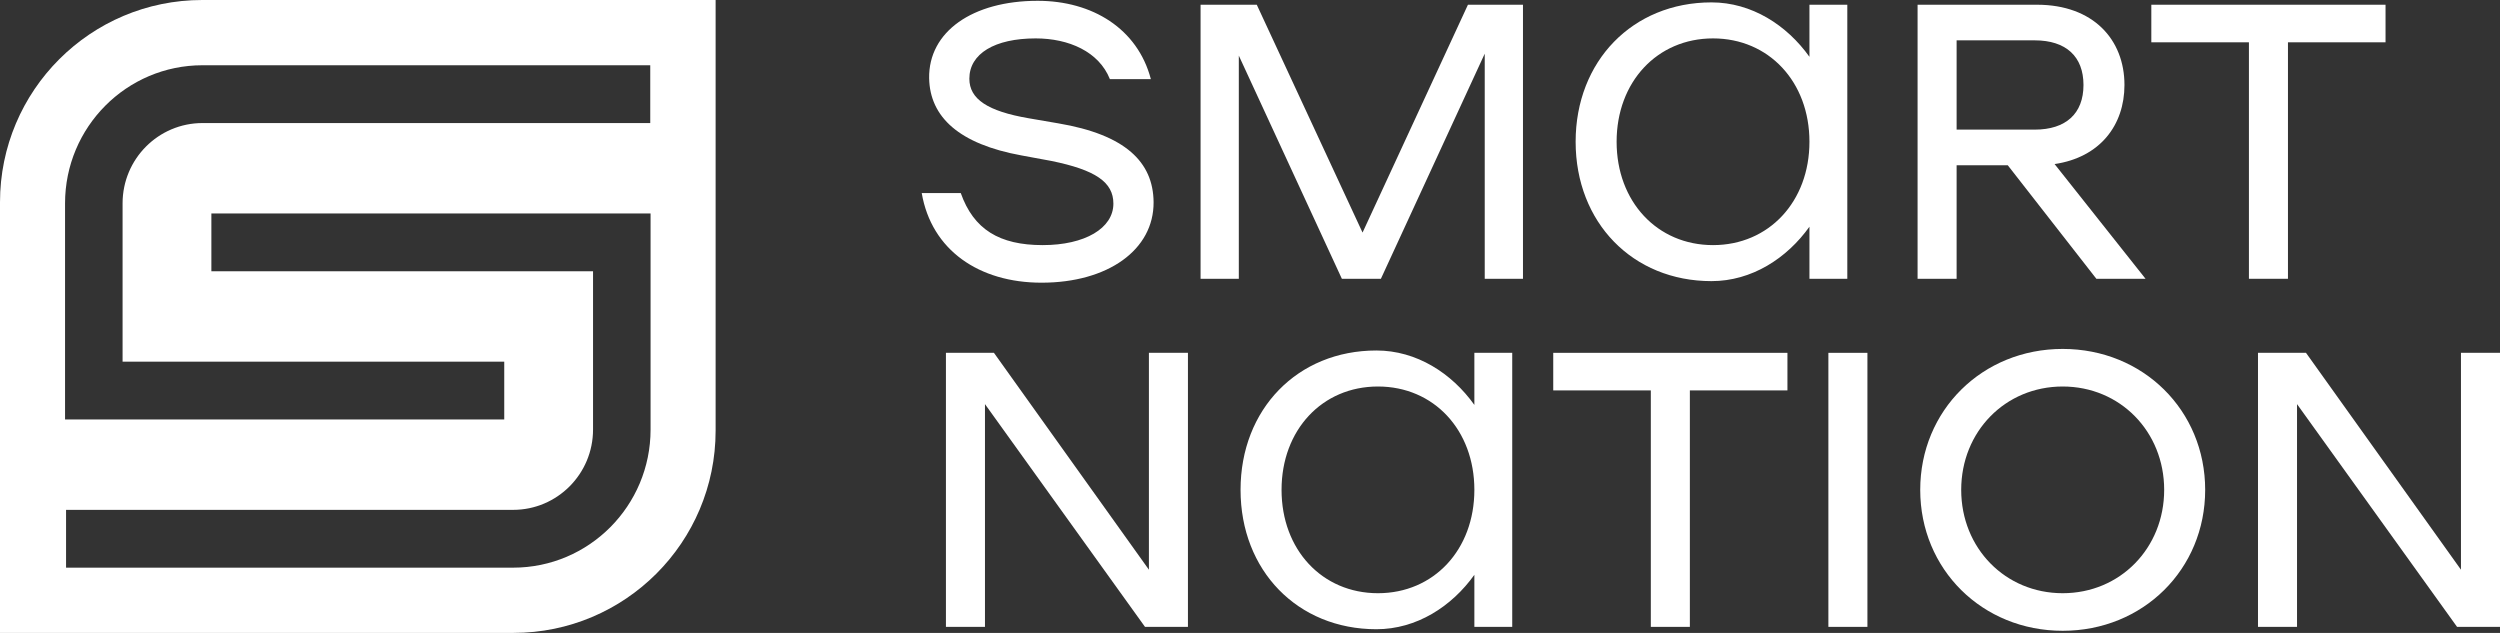
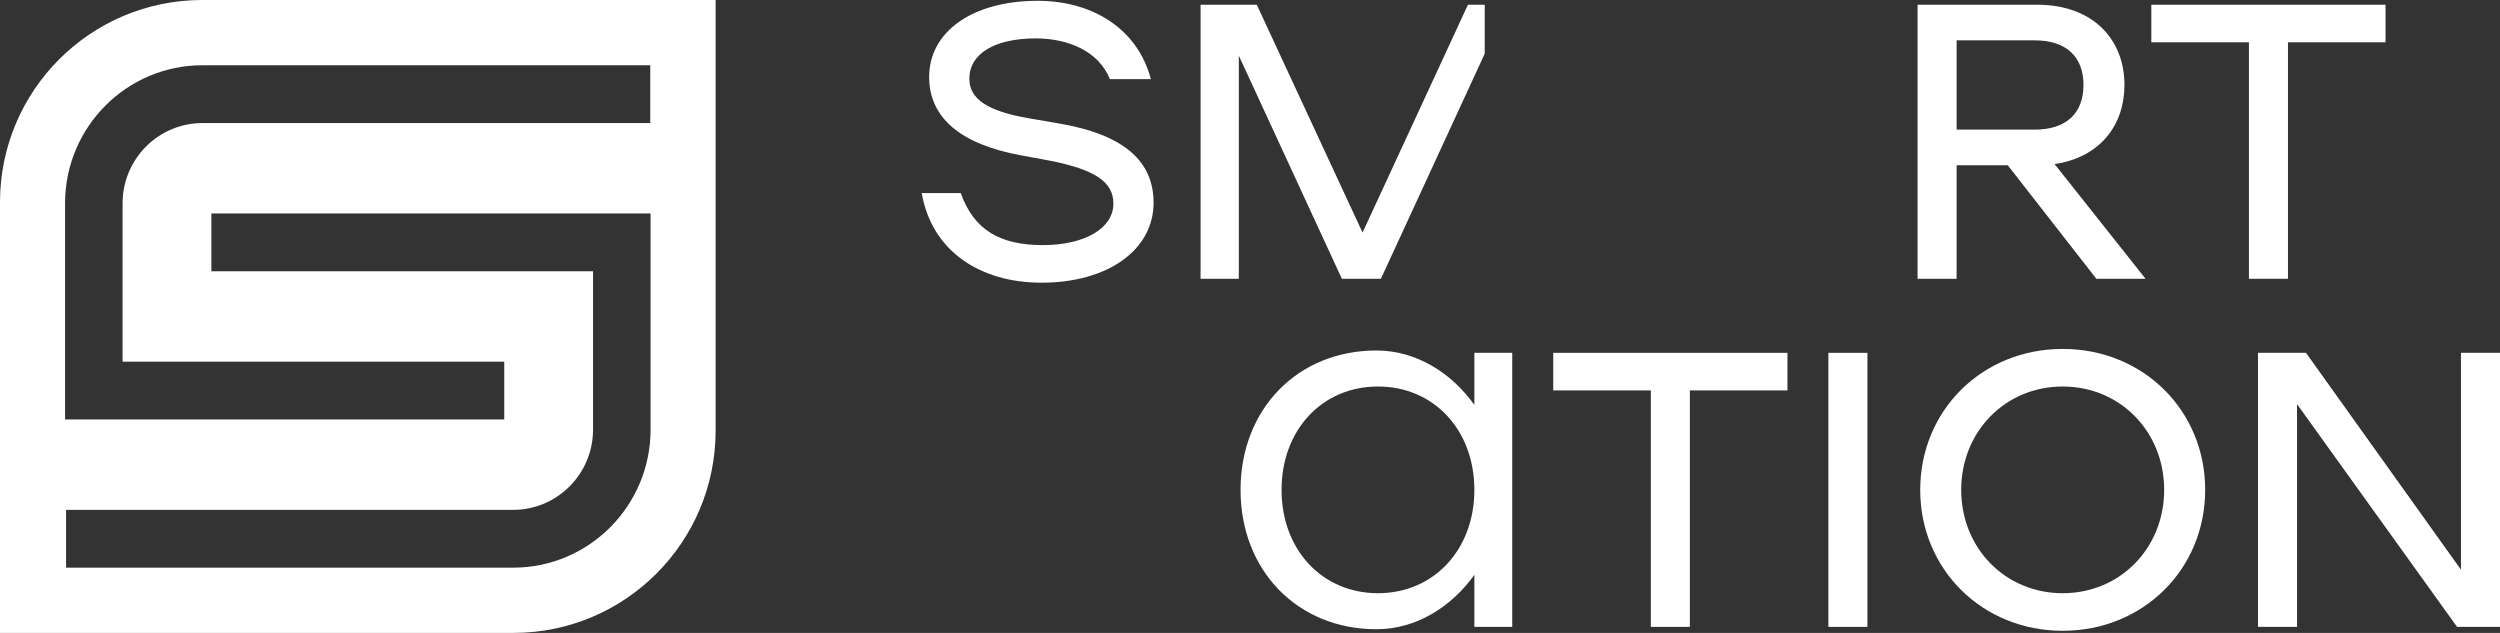
<svg xmlns="http://www.w3.org/2000/svg" width="158" height="40" viewBox="0 0 158 40" fill="none">
  <rect x="0" y="0" width="158" height="40" fill="#333333" stroke="none" />
  <path d="M155.533 36.006V22.299H158V39.618H155.286L145.172 25.54V39.618H142.705V22.299H145.739L155.533 36.006Z" fill="white" />
  <path d="M130.362 39.866C125.28 39.866 121.358 35.981 121.358 30.959C121.358 25.936 125.28 22.052 130.362 22.052C135.444 22.052 139.367 25.936 139.367 30.959C139.367 35.981 135.444 39.866 130.362 39.866ZM130.362 37.491C133.989 37.491 136.776 34.645 136.776 30.959C136.776 27.272 133.989 24.427 130.362 24.427C126.736 24.427 123.948 27.272 123.948 30.959C123.948 34.645 126.736 37.491 130.362 37.491Z" fill="white" />
  <path d="M115.554 39.618V22.299H118.021V39.618H115.554Z" fill="white" />
  <path d="M112.966 22.299V24.674H106.799V39.618H104.332V24.674H98.165V22.299H112.966Z" fill="white" />
  <path d="M93.18 25.59V22.299H95.573V39.619H93.18V36.328C91.749 38.332 89.529 39.767 86.988 39.767C82.005 39.767 78.403 36.056 78.403 30.959C78.403 25.862 82.005 22.151 86.988 22.151C89.529 22.151 91.749 23.586 93.18 25.59ZM87.087 37.491C90.615 37.491 93.18 34.744 93.18 30.959C93.18 27.173 90.615 24.427 87.087 24.427C83.559 24.427 80.994 27.173 80.994 30.959C80.994 34.744 83.559 37.491 87.087 37.491Z" fill="white" />
-   <path d="M72.611 36.006V22.299H75.078V39.618H72.364L62.25 25.54V39.618H59.783V22.299H62.817L72.611 36.006Z" fill="white" />
  <path d="M150.766 0.299V2.674H144.599V17.619H142.132V2.674H135.964V0.299H150.766Z" fill="white" />
  <path d="M135.598 17.619H132.49L126.89 10.443H123.658V17.619H121.191V0.299H128.74C132.293 0.299 134.266 2.501 134.266 5.371C134.266 7.92 132.712 9.948 129.85 10.369L135.598 17.619ZM128.592 2.55H123.658V8.192H128.592C130.566 8.192 131.676 7.177 131.676 5.371C131.676 3.565 130.566 2.55 128.592 2.55Z" fill="white" />
-   <path d="M114.357 3.59V0.299H116.75V17.619H114.357V14.328C112.926 16.332 110.706 17.767 108.165 17.767C103.181 17.767 99.58 14.056 99.58 8.959C99.58 3.862 103.181 0.151 108.165 0.151C110.706 0.151 112.926 1.586 114.357 3.59ZM108.263 15.491C111.791 15.491 114.357 12.744 114.357 8.959C114.357 5.173 111.791 2.427 108.263 2.427C104.736 2.427 102.17 5.173 102.17 8.959C102.17 12.744 104.736 15.491 108.263 15.491Z" fill="white" />
-   <path d="M96.252 0.299V17.619H93.835V3.392L87.273 17.619H84.806L78.293 3.515V17.619H75.876V0.299H79.428L86.113 14.699L92.774 0.299H96.252Z" fill="white" />
+   <path d="M96.252 0.299H93.835V3.392L87.273 17.619H84.806L78.293 3.515V17.619H75.876V0.299H79.428L86.113 14.699L92.774 0.299H96.252Z" fill="white" />
  <path d="M65.826 17.866C61.879 17.866 58.87 15.812 58.253 12.2H60.72C61.534 14.501 63.162 15.491 65.9 15.491C68.565 15.491 70.366 14.427 70.366 12.868C70.366 11.507 69.231 10.74 66.443 10.171L64.568 9.825C60.621 9.107 58.771 7.4 58.722 4.95C58.672 2.006 61.46 0.051 65.58 0.051C69.034 0.051 71.895 1.808 72.734 5H70.144C69.453 3.268 67.553 2.427 65.456 2.427C62.866 2.427 61.263 3.392 61.263 4.975C61.263 6.262 62.422 7.029 65.012 7.474L66.887 7.796C71.13 8.513 72.882 10.245 72.907 12.769C72.931 15.787 70.02 17.866 65.826 17.866Z" fill="white" />
  <path fill-rule="evenodd" clip-rule="evenodd" d="M12.784 0C5.723 0 0 5.723 0 12.784V40H32.444C39.504 40 45.227 34.277 45.227 27.216V0H12.784ZM12.799 4.124C8.001 4.124 4.111 8.031 4.111 12.852V26.51H31.868V22.857H7.747V12.852C7.747 10.049 10.009 7.777 12.799 7.777H41.096V4.124H12.799ZM41.116 13.49H13.359V17.143H37.48V27.148C37.48 29.951 35.218 32.223 32.428 32.223H4.175V35.876H32.428C37.226 35.876 41.116 31.968 41.116 27.148V13.49Z" fill="white" />
</svg>